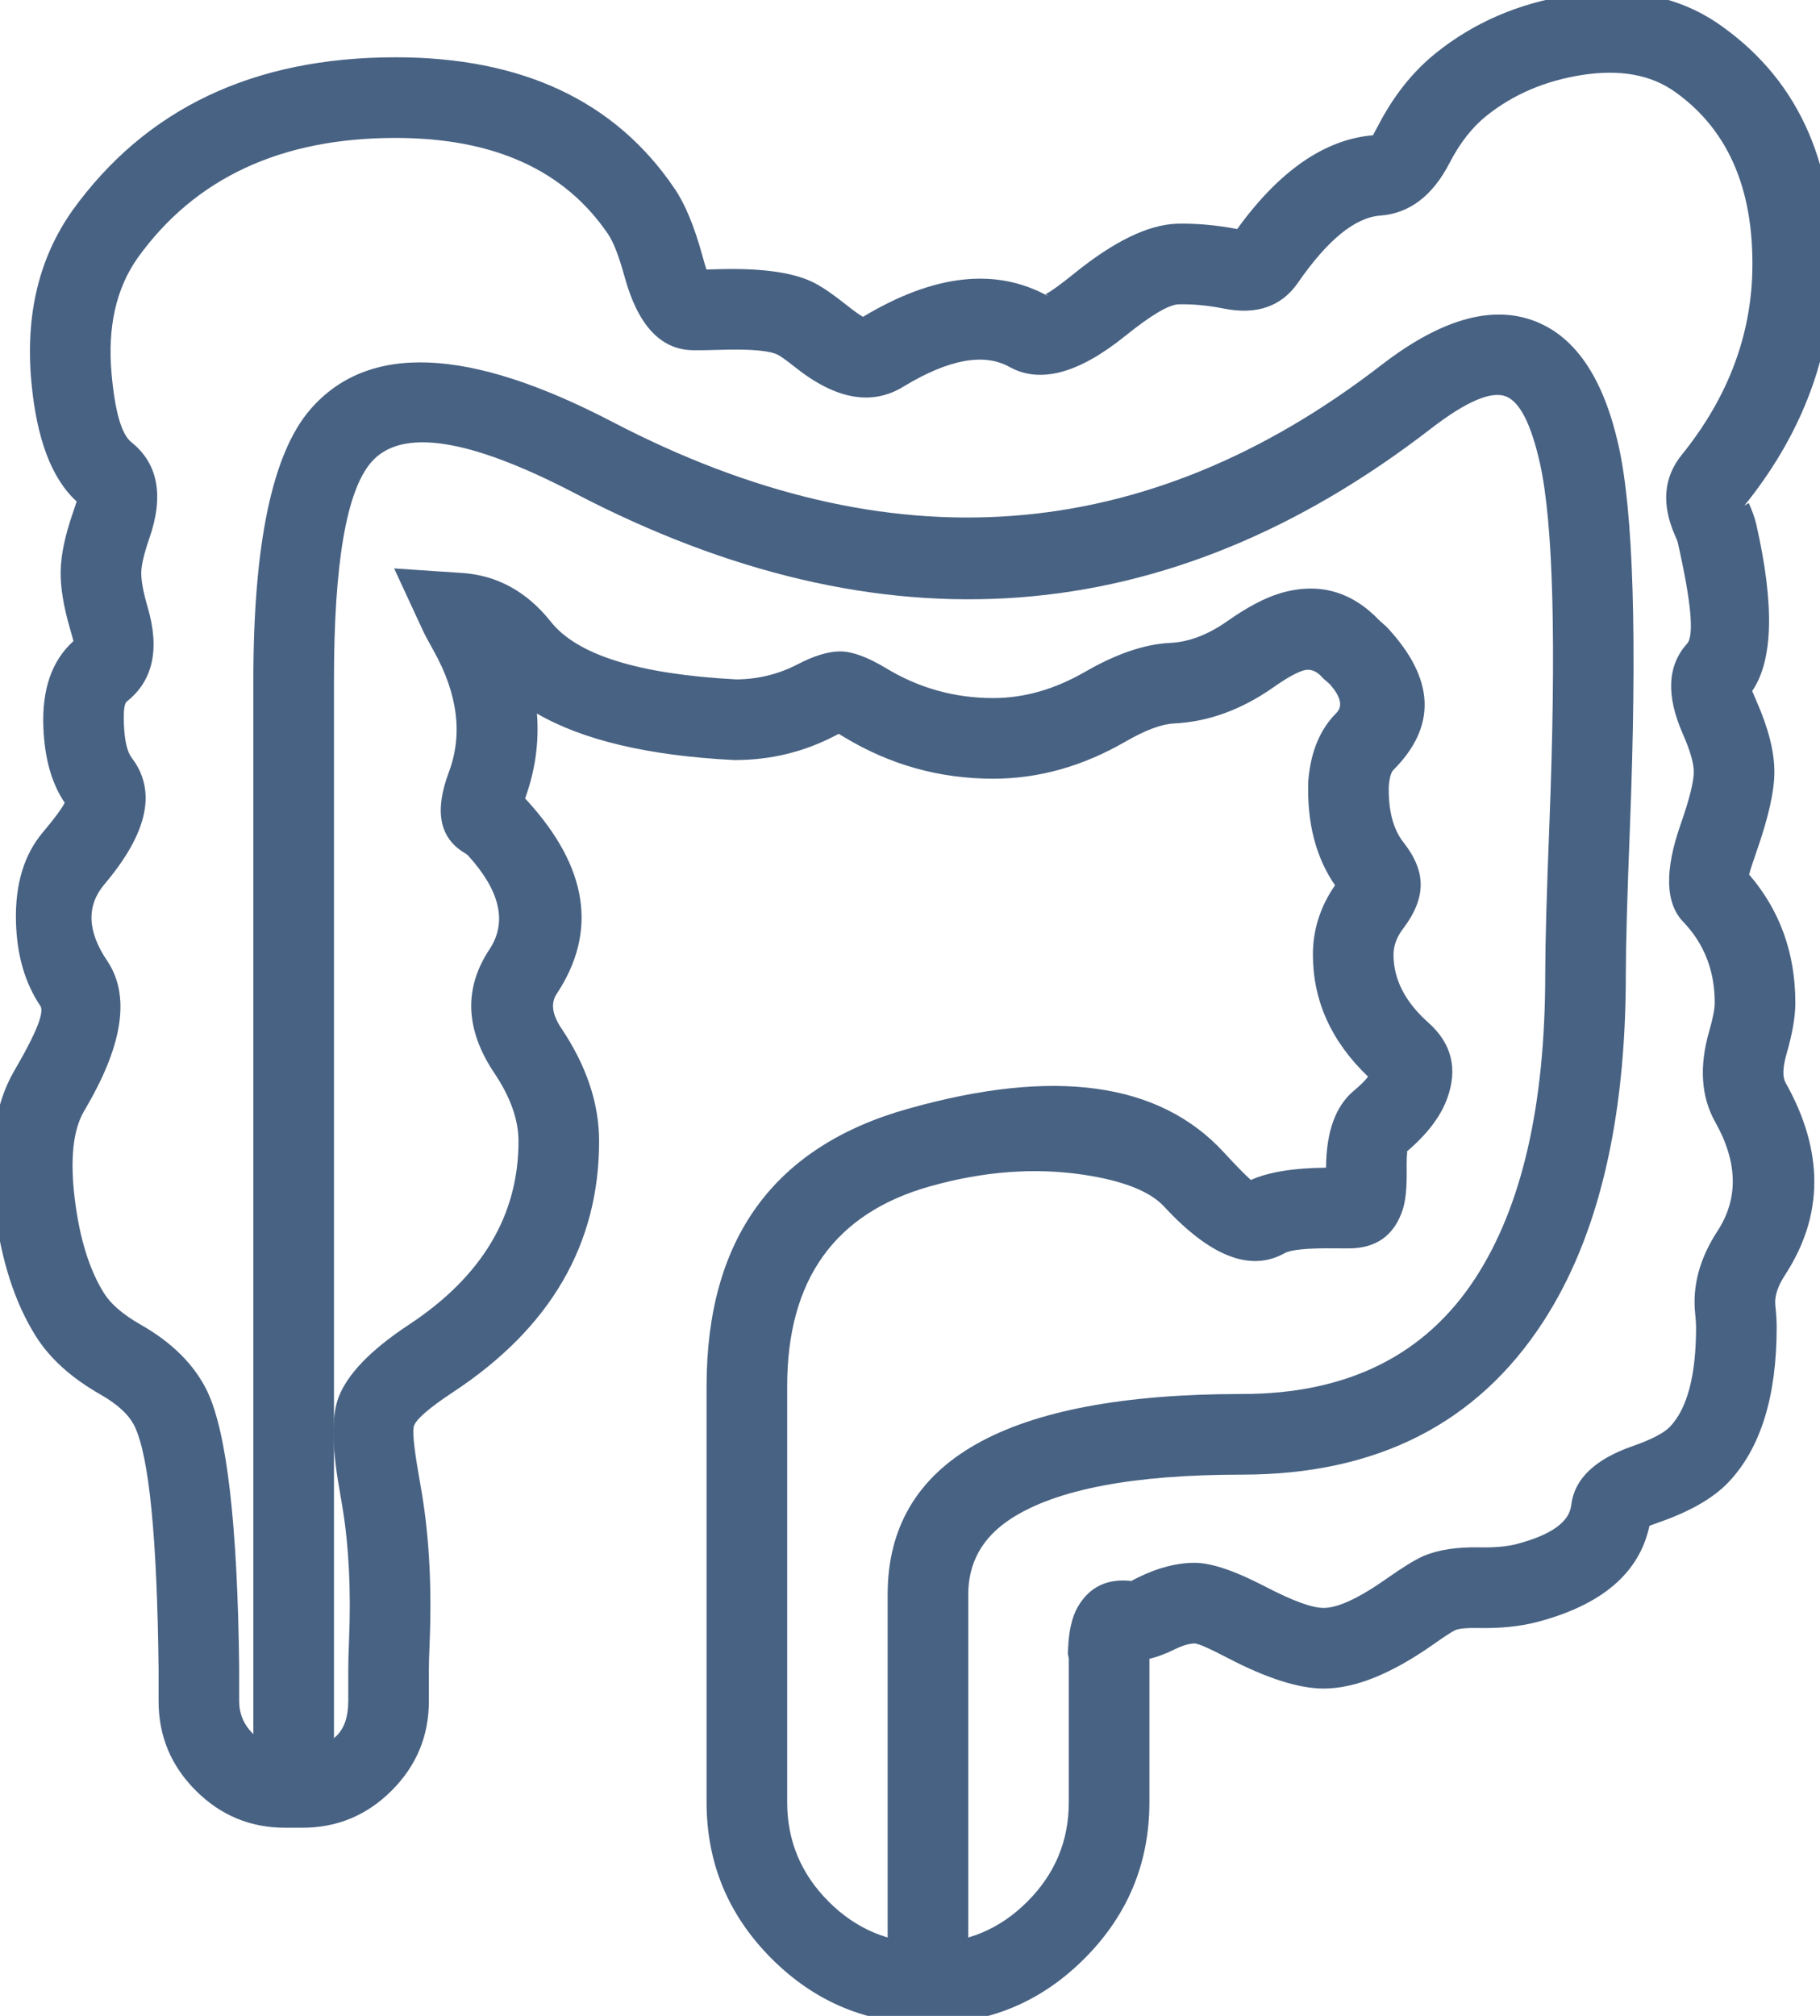
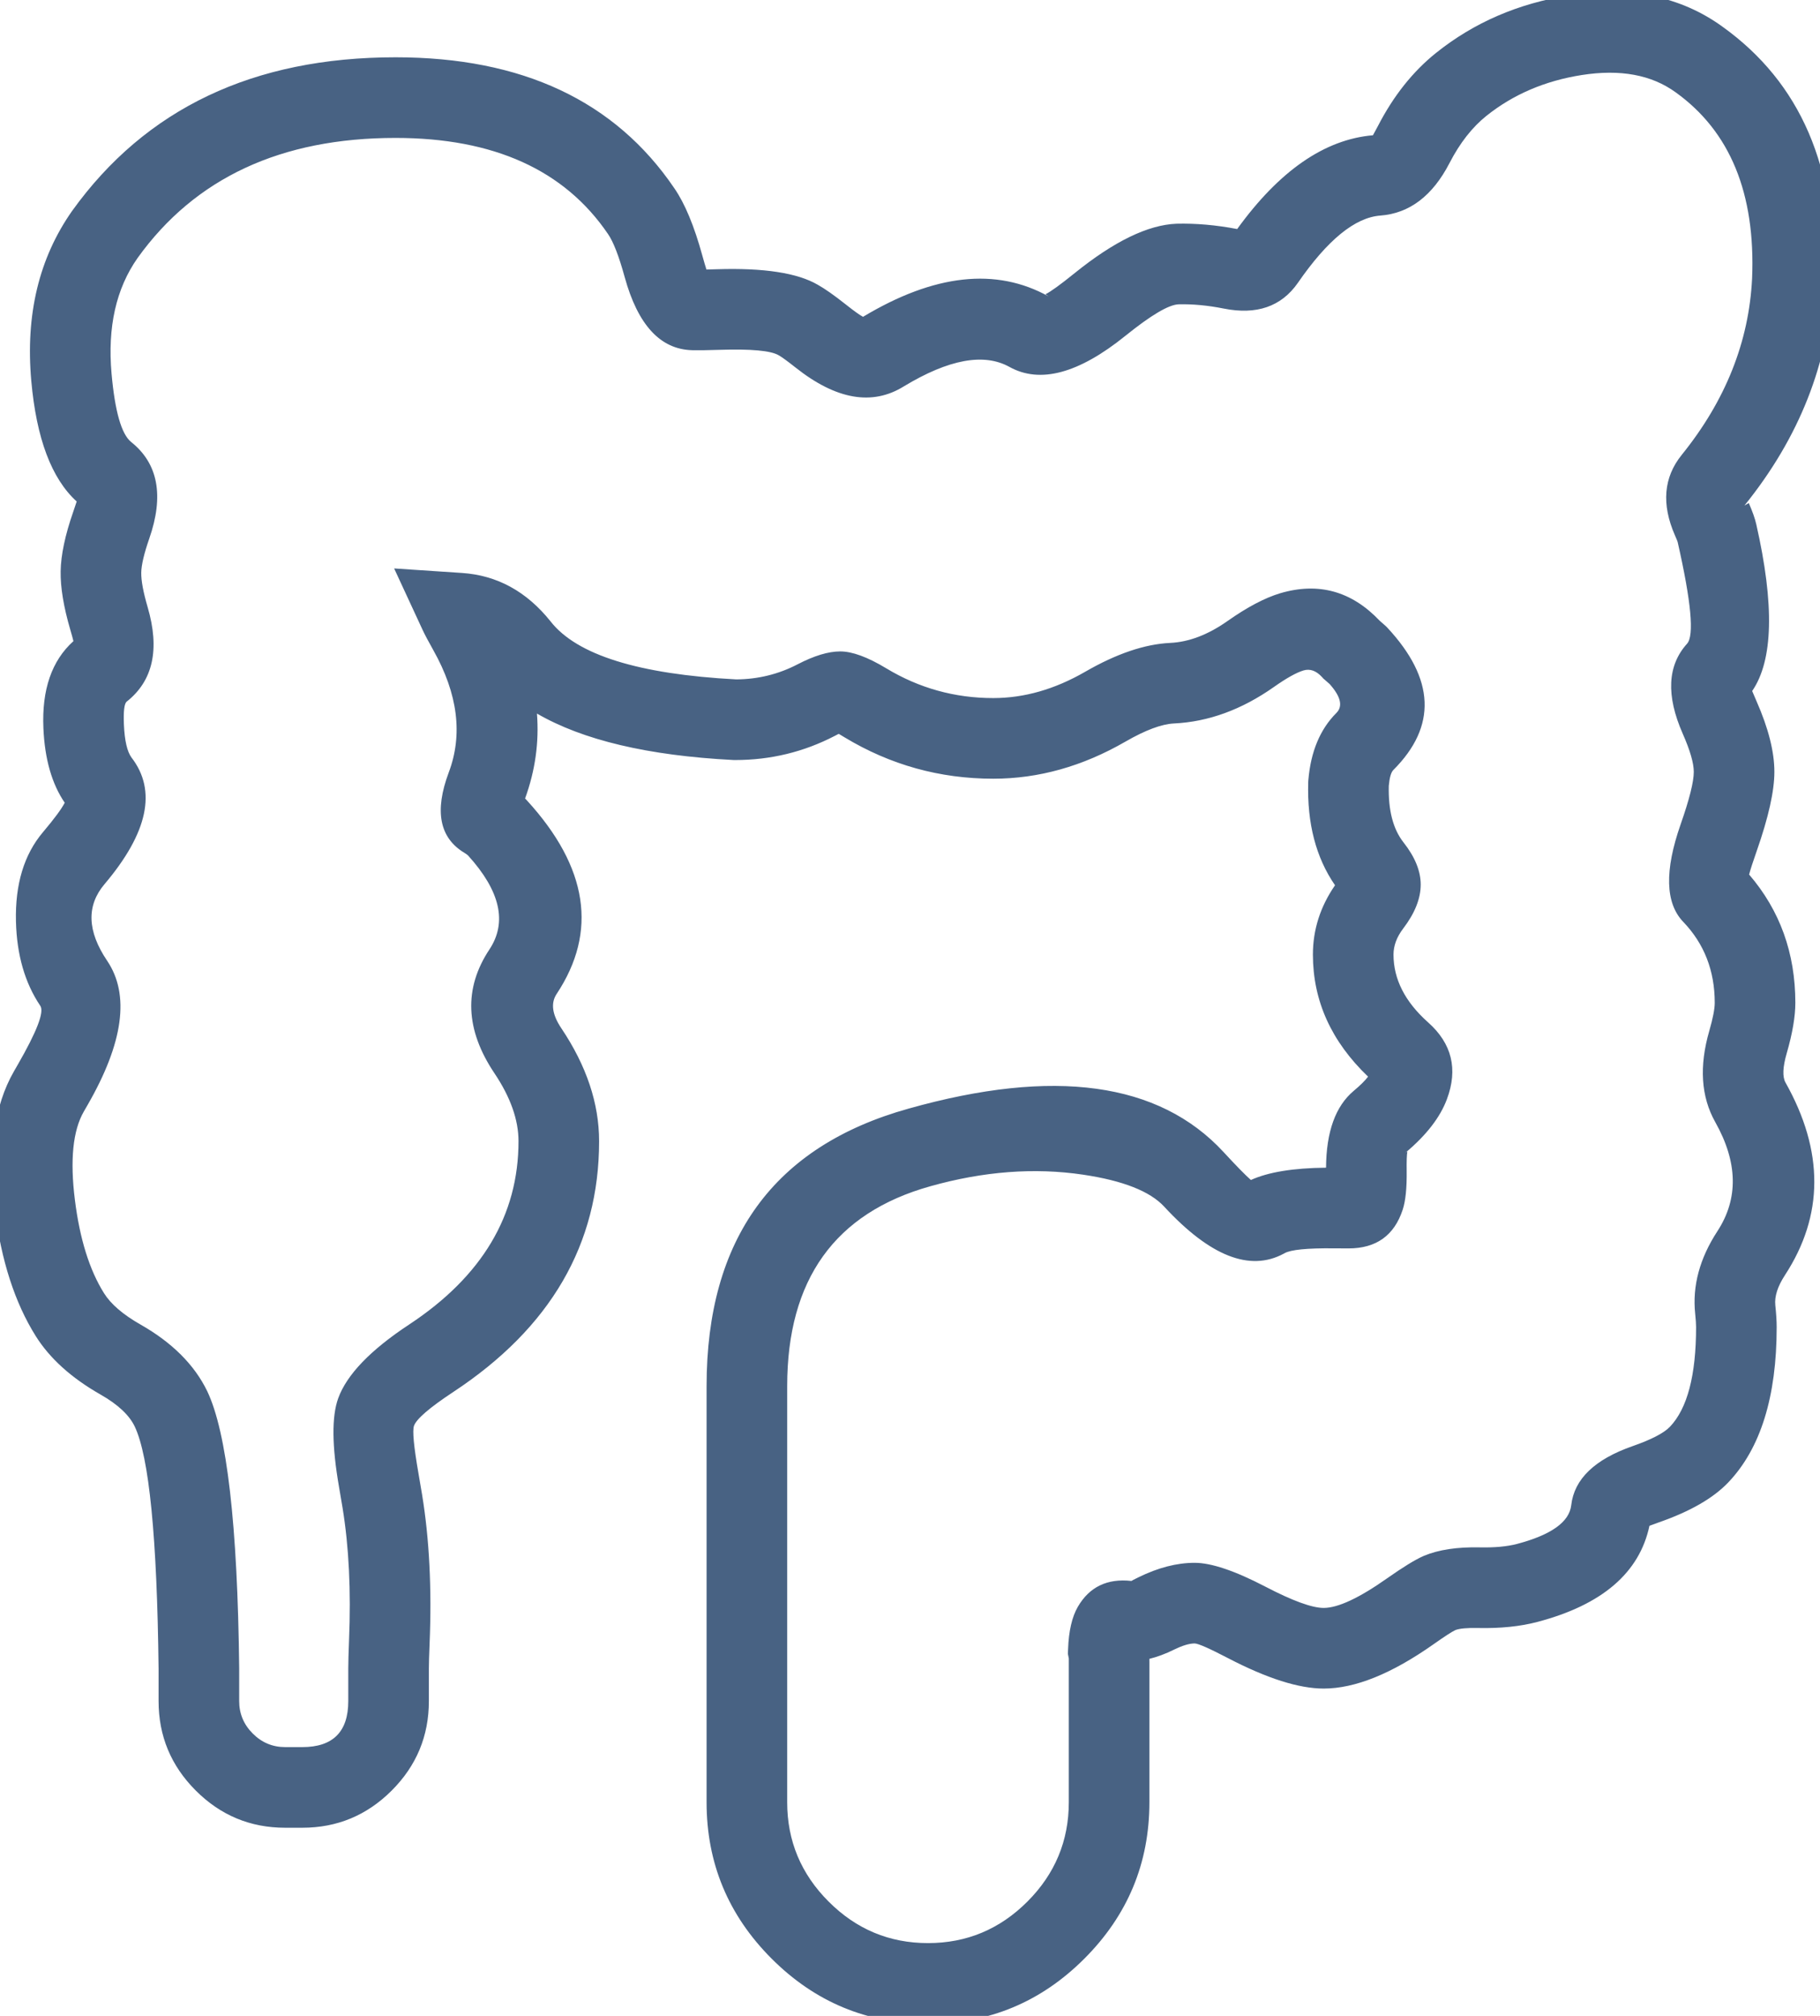
<svg xmlns="http://www.w3.org/2000/svg" fill="none" version="1.1" width="45.161" height="50" viewBox="0 0 45.161 50">
  <defs>
    <clipPath id="master_svg0_2990_32671">
      <rect x="0" y="0" width="45.161" height="50" rx="0" />
    </clipPath>
  </defs>
  <g>
    <g clip-path="url(#master_svg0_2990_32671)">
      <g>
-         <path d="M32.839,16.832L32.881,16.868L32.993,16.966Q33.41,17.434,33.16,17.684Q32.554,18.29,32.465,19.35L32.463,19.376L32.462,19.403Q32.417,20.929,33.127,21.957Q32.578,22.752,32.578,23.676Q32.578,25.394,33.947,26.704Q33.834,26.853,33.591,27.056Q32.913,27.624,32.904,28.962Q31.688,28.973,31.039,29.267Q30.827,29.079,30.358,28.571Q27.957,25.974,22.544,27.497Q17.533,28.897,17.533,34.381L17.533,44.7Q17.533,46.966,19.147,48.58Q20.761,50.194,23.027,50.194Q25.293,50.194,26.907,48.58Q28.521,46.966,28.521,44.7L28.521,41.228Q28.521,41.185,28.52,41.144Q28.815,41.072,29.131,40.916Q29.445,40.762,29.643,40.762Q29.772,40.762,30.471,41.126Q31.922,41.881,32.845,41.881Q34.01,41.881,35.568,40.784Q35.979,40.494,36.114,40.43Q36.272,40.37,36.673,40.379Q37.511,40.397,38.153,40.227Q40.558,39.592,40.929,37.844Q41.022,37.808,41.17,37.756Q42.326,37.353,42.884,36.769Q44.086,35.509,44.086,32.915Q44.086,32.693,44.052,32.374Q44.018,32.047,44.29,31.629Q45.742,29.405,44.305,26.85Q44.186,26.638,44.336,26.121Q44.549,25.383,44.549,24.872Q44.549,23.025,43.402,21.691Q43.451,21.504,43.59,21.109Q44.029,19.857,44.029,19.144Q44.029,18.398,43.586,17.392Q43.515,17.232,43.478,17.139Q44.261,15.999,43.579,13.001Q43.532,12.792,43.394,12.477L43.286,12.539Q45.326,10.013,45.474,7.003Q45.648,2.747,42.743,0.663Q41.185,-0.467,38.939,-0.115Q37.046,0.182,35.634,1.312Q34.771,2.003,34.193,3.123Q34.109,3.284,34.068,3.355Q32.271,3.509,30.699,5.681Q29.917,5.531,29.193,5.549Q28.135,5.59,26.668,6.773Q26.133,7.205,25.942,7.298L26.02,7.352Q24.065,6.266,21.415,7.858Q21.29,7.792,20.984,7.549Q20.554,7.209,20.292,7.063Q19.536,6.622,17.786,6.678Q17.642,6.683,17.529,6.685Q17.487,6.553,17.428,6.34Q17.124,5.234,16.732,4.668Q14.527,1.421,9.815,1.421Q4.527,1.421,1.789,5.232Q0.557,6.985,0.776,9.444Q0.967,11.589,1.903,12.438Q1.874,12.532,1.815,12.7Q1.515,13.561,1.505,14.17Q1.495,14.769,1.745,15.622Q1.799,15.805,1.822,15.902Q1.014,16.628,1.077,18.063Q1.127,19.208,1.606,19.91Q1.49,20.138,1.067,20.639Q0.362,21.471,0.396,22.855Q0.427,24.099,1.001,24.949Q1.152,25.173,0.438,26.412Q0.377,26.518,0.346,26.572Q-0.394,27.858,-0.127,30.005Q0.109,31.897,0.886,33.137Q1.409,33.971,2.497,34.59Q3.136,34.954,3.341,35.377Q3.88,36.503,3.935,41.394L3.935,42.192Q3.935,43.489,4.858,44.411Q5.78,45.333,7.076,45.333L7.501,45.333Q8.797,45.333,9.719,44.411Q10.642,43.489,10.642,42.192L10.642,41.382Q10.642,41.205,10.66,40.763Q10.744,38.724,10.474,37.074Q10.443,36.88,10.383,36.54Q10.209,35.539,10.273,35.363Q10.366,35.106,11.253,34.521Q14.866,32.138,14.866,28.305Q14.866,26.901,13.929,25.504Q13.586,24.993,13.812,24.653Q15.346,22.339,13.08,19.858L13.072,19.849L13.065,19.841Q13.047,19.823,13.029,19.805Q13.407,18.768,13.324,17.698Q15.029,18.687,18.192,18.85L18.218,18.851L18.244,18.851Q19.559,18.851,20.714,18.252Q20.77,18.223,20.812,18.201Q20.872,18.236,20.957,18.288Q22.656,19.314,24.647,19.314Q26.332,19.314,27.925,18.395Q28.669,17.966,29.131,17.944Q30.411,17.883,31.609,17.04Q32.077,16.71,32.344,16.629Q32.587,16.557,32.802,16.791L32.839,16.832ZM27.893,41.203Q27.874,41.202,27.855,41.2Q27.874,41.201,27.893,41.203ZM34.235,15.396Q33.19,14.293,31.763,14.715Q31.189,14.889,30.458,15.404Q29.735,15.913,29.036,15.946Q28.089,15.991,26.925,16.663Q25.796,17.314,24.647,17.314Q23.213,17.314,21.991,16.576Q21.297,16.157,20.848,16.157Q20.408,16.157,19.793,16.476Q19.081,16.846,18.268,16.851Q14.638,16.659,13.663,15.414Q12.771,14.298,11.463,14.211L9.78,14.099L10.489,15.629Q10.565,15.793,10.753,16.127Q11.666,17.752,11.135,19.159Q10.596,20.596,11.524,21.153Q11.584,21.189,11.614,21.218Q12.813,22.539,12.145,23.548Q11.183,24.999,12.268,26.618Q12.866,27.509,12.866,28.305Q12.866,31.062,10.152,32.852Q8.711,33.802,8.392,34.682Q8.147,35.358,8.413,36.884Q8.47,37.214,8.5,37.397Q8.737,38.845,8.661,40.681Q8.642,41.164,8.642,41.382L8.642,42.192Q8.642,43.333,7.501,43.333L7.076,43.333Q6.608,43.333,6.272,42.997Q5.935,42.66,5.935,42.192L5.935,41.371Q5.875,36.039,5.141,34.503Q4.664,33.522,3.486,32.852Q2.836,32.482,2.581,32.075Q2.039,31.21,1.858,29.758Q1.673,28.275,2.08,27.569Q2.111,27.515,2.171,27.411Q3.509,25.09,2.659,23.83Q1.916,22.73,2.593,21.93Q4.212,20.018,3.263,18.789Q3.101,18.567,3.075,17.977Q3.053,17.475,3.144,17.402Q4.123,16.629,3.664,15.06Q3.5,14.499,3.505,14.203Q3.51,13.916,3.704,13.358Q4.259,11.762,3.253,10.962Q2.893,10.669,2.768,9.266Q2.614,7.537,3.414,6.399Q5.552,3.421,9.815,3.421Q13.468,3.421,15.088,5.806Q15.286,6.093,15.5,6.87Q15.991,8.657,17.177,8.686Q17.393,8.692,17.85,8.677Q19.025,8.639,19.321,8.811Q19.44,8.878,19.742,9.117Q21.251,10.312,22.426,9.584Q24.098,8.573,25.049,9.101Q26.186,9.732,27.924,8.33Q28.875,7.563,29.244,7.548Q29.77,7.535,30.365,7.653Q31.588,7.897,32.202,7.02Q33.307,5.418,34.251,5.347Q35.338,5.265,35.97,4.04Q36.353,3.299,36.883,2.874Q37.881,2.076,39.249,1.861Q40.679,1.637,41.578,2.289Q43.606,3.743,43.476,6.905Q43.36,9.264,41.73,11.282Q41.054,12.119,41.562,13.279Q41.624,13.42,41.629,13.444Q42.134,15.665,41.862,15.966Q41.13,16.777,41.755,18.198Q42.029,18.819,42.029,19.144Q42.029,19.516,41.702,20.448Q41.1,22.168,41.767,22.864Q42.549,23.68,42.549,24.872Q42.549,25.099,42.415,25.564Q42.031,26.887,42.562,27.831Q43.404,29.328,42.616,30.536Q41.954,31.55,42.064,32.586Q42.086,32.799,42.086,32.915Q42.086,34.708,41.437,35.388Q41.212,35.623,40.511,35.868Q39.099,36.361,38.988,37.334Q38.916,37.957,37.643,38.294Q37.273,38.391,36.717,38.379Q35.88,38.361,35.334,38.588L35.323,38.593L35.312,38.598Q35.006,38.734,34.416,39.149Q33.376,39.881,32.845,39.881Q32.411,39.881,31.394,39.351Q30.261,38.762,29.643,38.762Q28.981,38.762,28.25,39.121Q28.073,39.208,28.075,39.212L28.075,39.212Q27.176,39.112,26.745,39.853Q26.527,40.231,26.503,40.903L26.498,41.02L26.521,41.135L26.521,41.228L26.521,44.7Q26.521,46.137,25.493,47.165Q24.465,48.194,23.027,48.194Q21.59,48.194,20.562,47.165Q19.533,46.137,19.533,44.7L19.533,34.381Q19.533,30.415,23.086,29.422Q25.065,28.866,26.875,29.135Q28.36,29.356,28.889,29.929Q30.592,31.771,31.851,31.096L31.863,31.09L31.875,31.083Q32.104,30.952,33.097,30.962Q33.335,30.964,33.462,30.964Q34.491,30.964,34.806,30.004Q34.913,29.679,34.905,29.041Q34.9,28.681,34.922,28.561L34.876,28.589Q35.65,27.941,35.903,27.264Q36.322,26.145,35.438,25.359Q34.578,24.594,34.578,23.676Q34.578,23.347,34.817,23.032Q35.253,22.46,35.253,21.94Q35.253,21.435,34.825,20.892Q34.439,20.401,34.461,19.49Q34.489,19.183,34.574,19.098Q36.198,17.475,34.426,15.569L34.39,15.532L34.235,15.396Z" fill-rule="evenodd" fill="#486283" fill-opacity="1" />
+         <path d="M32.839,16.832L32.881,16.868L32.993,16.966Q33.41,17.434,33.16,17.684Q32.554,18.29,32.465,19.35L32.463,19.376L32.462,19.403Q32.417,20.929,33.127,21.957Q32.578,22.752,32.578,23.676Q32.578,25.394,33.947,26.704Q33.834,26.853,33.591,27.056Q32.913,27.624,32.904,28.962Q31.688,28.973,31.039,29.267Q30.827,29.079,30.358,28.571Q27.957,25.974,22.544,27.497Q17.533,28.897,17.533,34.381L17.533,44.7Q17.533,46.966,19.147,48.58Q20.761,50.194,23.027,50.194Q25.293,50.194,26.907,48.58Q28.521,46.966,28.521,44.7L28.521,41.228Q28.521,41.185,28.52,41.144Q28.815,41.072,29.131,40.916Q29.445,40.762,29.643,40.762Q29.772,40.762,30.471,41.126Q31.922,41.881,32.845,41.881Q34.01,41.881,35.568,40.784Q35.979,40.494,36.114,40.43Q36.272,40.37,36.673,40.379Q37.511,40.397,38.153,40.227Q40.558,39.592,40.929,37.844Q41.022,37.808,41.17,37.756Q42.326,37.353,42.884,36.769Q44.086,35.509,44.086,32.915Q44.086,32.693,44.052,32.374Q44.018,32.047,44.29,31.629Q45.742,29.405,44.305,26.85Q44.186,26.638,44.336,26.121Q44.549,25.383,44.549,24.872Q44.549,23.025,43.402,21.691Q43.451,21.504,43.59,21.109Q44.029,19.857,44.029,19.144Q44.029,18.398,43.586,17.392Q43.515,17.232,43.478,17.139Q44.261,15.999,43.579,13.001Q43.532,12.792,43.394,12.477L43.286,12.539Q45.326,10.013,45.474,7.003Q45.648,2.747,42.743,0.663Q41.185,-0.467,38.939,-0.115Q37.046,0.182,35.634,1.312Q34.771,2.003,34.193,3.123Q34.109,3.284,34.068,3.355Q32.271,3.509,30.699,5.681Q29.917,5.531,29.193,5.549Q28.135,5.59,26.668,6.773Q26.133,7.205,25.942,7.298L26.02,7.352Q24.065,6.266,21.415,7.858Q21.29,7.792,20.984,7.549Q20.554,7.209,20.292,7.063Q19.536,6.622,17.786,6.678Q17.642,6.683,17.529,6.685Q17.487,6.553,17.428,6.34Q17.124,5.234,16.732,4.668Q14.527,1.421,9.815,1.421Q4.527,1.421,1.789,5.232Q0.557,6.985,0.776,9.444Q0.967,11.589,1.903,12.438Q1.874,12.532,1.815,12.7Q1.515,13.561,1.505,14.17Q1.495,14.769,1.745,15.622Q1.799,15.805,1.822,15.902Q1.014,16.628,1.077,18.063Q1.127,19.208,1.606,19.91Q1.49,20.138,1.067,20.639Q0.362,21.471,0.396,22.855Q0.427,24.099,1.001,24.949Q1.152,25.173,0.438,26.412Q0.377,26.518,0.346,26.572Q-0.394,27.858,-0.127,30.005Q0.109,31.897,0.886,33.137Q1.409,33.971,2.497,34.59Q3.136,34.954,3.341,35.377Q3.88,36.503,3.935,41.394L3.935,42.192Q3.935,43.489,4.858,44.411Q5.78,45.333,7.076,45.333L7.501,45.333Q8.797,45.333,9.719,44.411Q10.642,43.489,10.642,42.192L10.642,41.382Q10.642,41.205,10.66,40.763Q10.744,38.724,10.474,37.074Q10.443,36.88,10.383,36.54Q10.209,35.539,10.273,35.363Q10.366,35.106,11.253,34.521Q14.866,32.138,14.866,28.305Q14.866,26.901,13.929,25.504Q13.586,24.993,13.812,24.653Q15.346,22.339,13.08,19.858L13.072,19.849L13.065,19.841Q13.047,19.823,13.029,19.805Q13.407,18.768,13.324,17.698Q15.029,18.687,18.192,18.85L18.218,18.851L18.244,18.851Q19.559,18.851,20.714,18.252Q20.77,18.223,20.812,18.201Q20.872,18.236,20.957,18.288Q22.656,19.314,24.647,19.314Q26.332,19.314,27.925,18.395Q28.669,17.966,29.131,17.944Q30.411,17.883,31.609,17.04Q32.077,16.71,32.344,16.629Q32.587,16.557,32.802,16.791L32.839,16.832ZM27.893,41.203Q27.874,41.202,27.855,41.2Q27.874,41.201,27.893,41.203ZM34.235,15.396Q33.19,14.293,31.763,14.715Q31.189,14.889,30.458,15.404Q29.735,15.913,29.036,15.946Q28.089,15.991,26.925,16.663Q25.796,17.314,24.647,17.314Q23.213,17.314,21.991,16.576Q21.297,16.157,20.848,16.157Q20.408,16.157,19.793,16.476Q19.081,16.846,18.268,16.851Q14.638,16.659,13.663,15.414Q12.771,14.298,11.463,14.211L9.78,14.099L10.489,15.629Q10.565,15.793,10.753,16.127Q11.666,17.752,11.135,19.159Q10.596,20.596,11.524,21.153Q11.584,21.189,11.614,21.218Q12.813,22.539,12.145,23.548Q11.183,24.999,12.268,26.618Q12.866,27.509,12.866,28.305Q12.866,31.062,10.152,32.852Q8.711,33.802,8.392,34.682Q8.147,35.358,8.413,36.884Q8.47,37.214,8.5,37.397Q8.737,38.845,8.661,40.681Q8.642,41.164,8.642,41.382L8.642,42.192Q8.642,43.333,7.501,43.333L7.076,43.333Q6.608,43.333,6.272,42.997Q5.935,42.66,5.935,42.192L5.935,41.371Q5.875,36.039,5.141,34.503Q4.664,33.522,3.486,32.852Q2.836,32.482,2.581,32.075Q2.039,31.21,1.858,29.758Q1.673,28.275,2.08,27.569Q2.111,27.515,2.171,27.411Q3.509,25.09,2.659,23.83Q1.916,22.73,2.593,21.93Q4.212,20.018,3.263,18.789Q3.101,18.567,3.075,17.977Q3.053,17.475,3.144,17.402Q4.123,16.629,3.664,15.06Q3.5,14.499,3.505,14.203Q3.51,13.916,3.704,13.358Q4.259,11.762,3.253,10.962Q2.893,10.669,2.768,9.266Q2.614,7.537,3.414,6.399Q5.552,3.421,9.815,3.421Q13.468,3.421,15.088,5.806Q15.286,6.093,15.5,6.87Q15.991,8.657,17.177,8.686Q17.393,8.692,17.85,8.677Q19.025,8.639,19.321,8.811Q19.44,8.878,19.742,9.117Q21.251,10.312,22.426,9.584Q24.098,8.573,25.049,9.101Q26.186,9.732,27.924,8.33Q28.875,7.563,29.244,7.548Q29.77,7.535,30.365,7.653Q31.588,7.897,32.202,7.02Q33.307,5.418,34.251,5.347Q35.338,5.265,35.97,4.04Q36.353,3.299,36.883,2.874Q37.881,2.076,39.249,1.861Q40.679,1.637,41.578,2.289Q43.606,3.743,43.476,6.905Q43.36,9.264,41.73,11.282Q41.054,12.119,41.562,13.279Q41.624,13.42,41.629,13.444Q42.134,15.665,41.862,15.966Q41.13,16.777,41.755,18.198Q42.029,18.819,42.029,19.144Q42.029,19.516,41.702,20.448Q41.1,22.168,41.767,22.864Q42.549,23.68,42.549,24.872Q42.549,25.099,42.415,25.564Q42.031,26.887,42.562,27.831Q43.404,29.328,42.616,30.536Q41.954,31.55,42.064,32.586Q42.086,32.799,42.086,32.915Q42.086,34.708,41.437,35.388Q41.212,35.623,40.511,35.868Q39.099,36.361,38.988,37.334Q38.916,37.957,37.643,38.294Q37.273,38.391,36.717,38.379Q35.88,38.361,35.334,38.588L35.323,38.593L35.312,38.598Q35.006,38.734,34.416,39.149Q33.376,39.881,32.845,39.881Q32.411,39.881,31.394,39.351Q30.261,38.762,29.643,38.762Q28.981,38.762,28.25,39.121Q28.073,39.208,28.075,39.212L28.075,39.212Q27.176,39.112,26.745,39.853Q26.527,40.231,26.503,40.903L26.498,41.02L26.521,41.135L26.521,41.228L26.521,44.7Q26.521,46.137,25.493,47.165Q24.465,48.194,23.027,48.194Q21.59,48.194,20.562,47.165Q19.533,46.137,19.533,44.7L19.533,34.381Q19.533,30.415,23.086,29.422Q25.065,28.866,26.875,29.135Q28.36,29.356,28.889,29.929Q30.592,31.771,31.851,31.096L31.875,31.083Q32.104,30.952,33.097,30.962Q33.335,30.964,33.462,30.964Q34.491,30.964,34.806,30.004Q34.913,29.679,34.905,29.041Q34.9,28.681,34.922,28.561L34.876,28.589Q35.65,27.941,35.903,27.264Q36.322,26.145,35.438,25.359Q34.578,24.594,34.578,23.676Q34.578,23.347,34.817,23.032Q35.253,22.46,35.253,21.94Q35.253,21.435,34.825,20.892Q34.439,20.401,34.461,19.49Q34.489,19.183,34.574,19.098Q36.198,17.475,34.426,15.569L34.39,15.532L34.235,15.396Z" fill-rule="evenodd" fill="#486283" fill-opacity="1" />
      </g>
      <g>
-         <path d="M6.287,16.866L6.287,44.293L8.287,44.293L8.287,16.866Q8.287,12.533,9.212,11.464Q10.324,10.18,14.27,12.237Q25.705,18.197,35.499,10.637Q36.845,9.598,37.391,9.842Q37.89,10.065,38.209,11.48Q38.71,13.702,38.445,20.475Q38.343,23.068,38.343,24.157Q38.343,29.032,36.614,31.694Q34.743,34.575,30.818,34.575Q22.026,34.575,22.026,39.548L22.026,49.154L24.026,49.154L24.026,39.548Q24.026,38.353,25.092,37.664Q26.778,36.575,30.818,36.575Q35.829,36.575,38.292,32.783Q40.343,29.625,40.343,24.157Q40.343,23.107,40.443,20.553Q40.719,13.519,40.16,11.04Q39.621,8.648,38.207,8.016Q36.57,7.284,34.277,9.054Q25.495,15.832,15.194,10.463Q9.847,7.676,7.7,10.155Q6.287,11.788,6.287,16.866Z" fill-rule="evenodd" fill="#486283" fill-opacity="1" />
-       </g>
+         </g>
    </g>
  </g>
</svg>